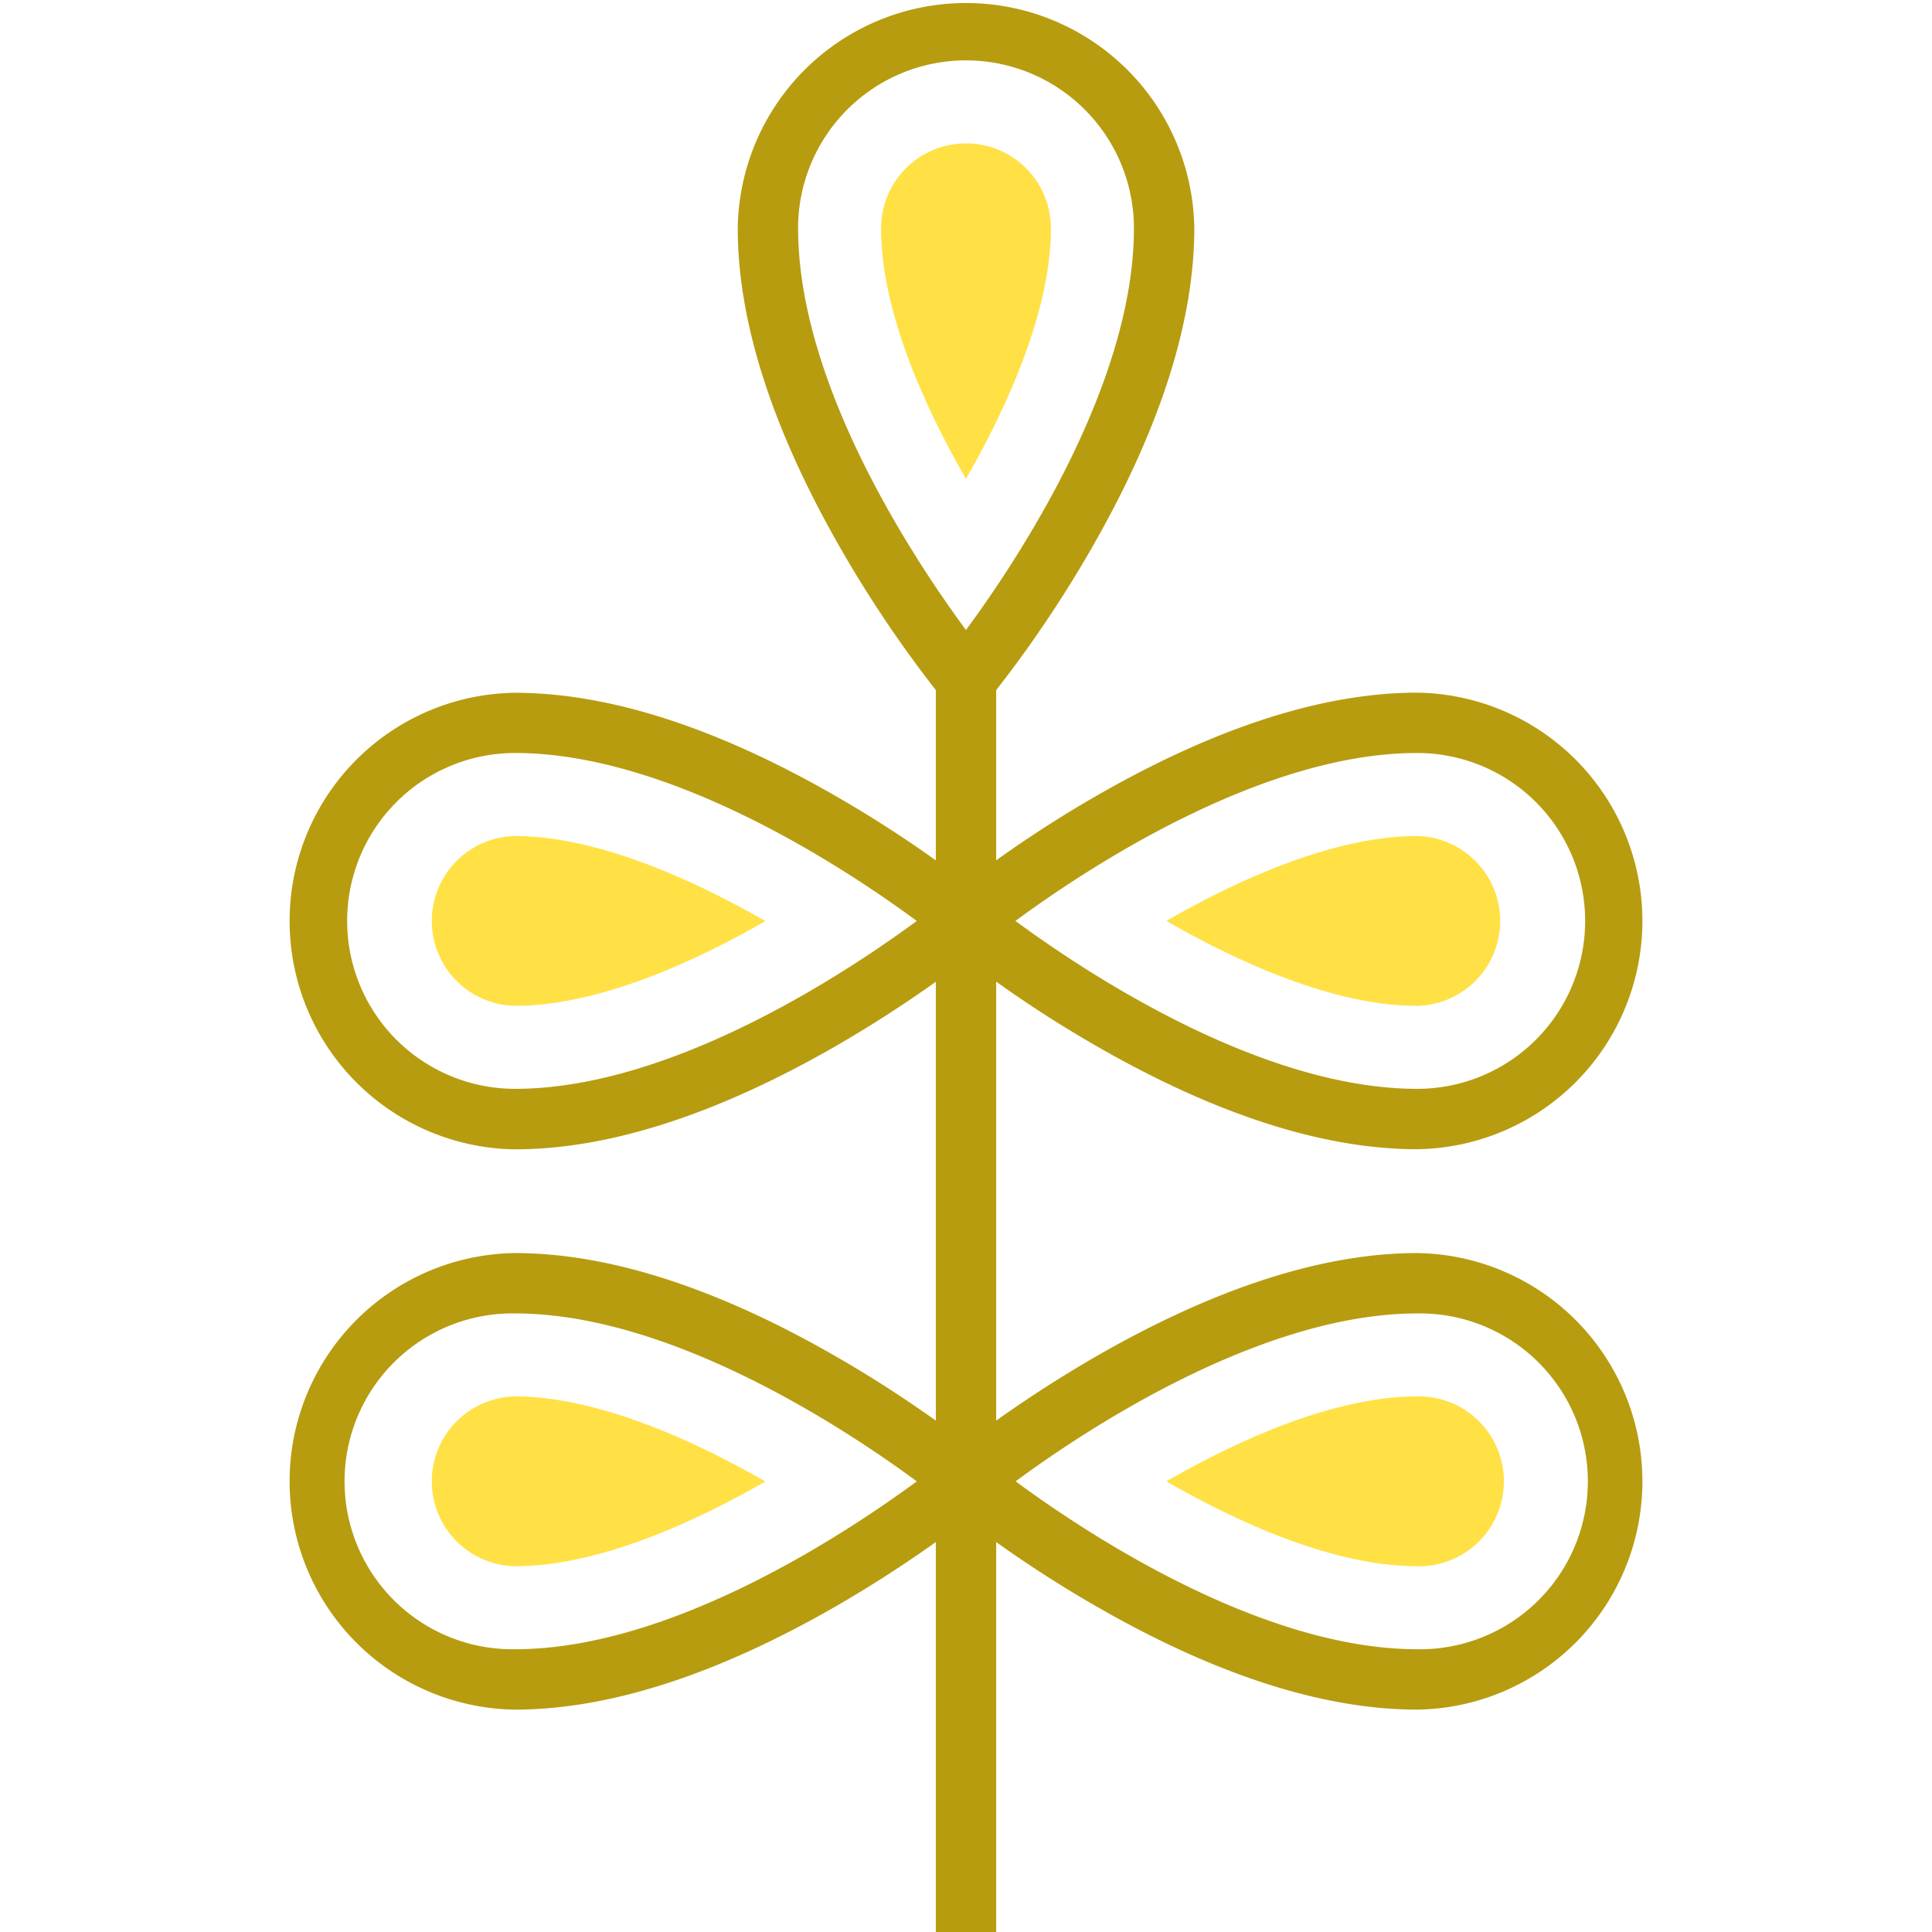
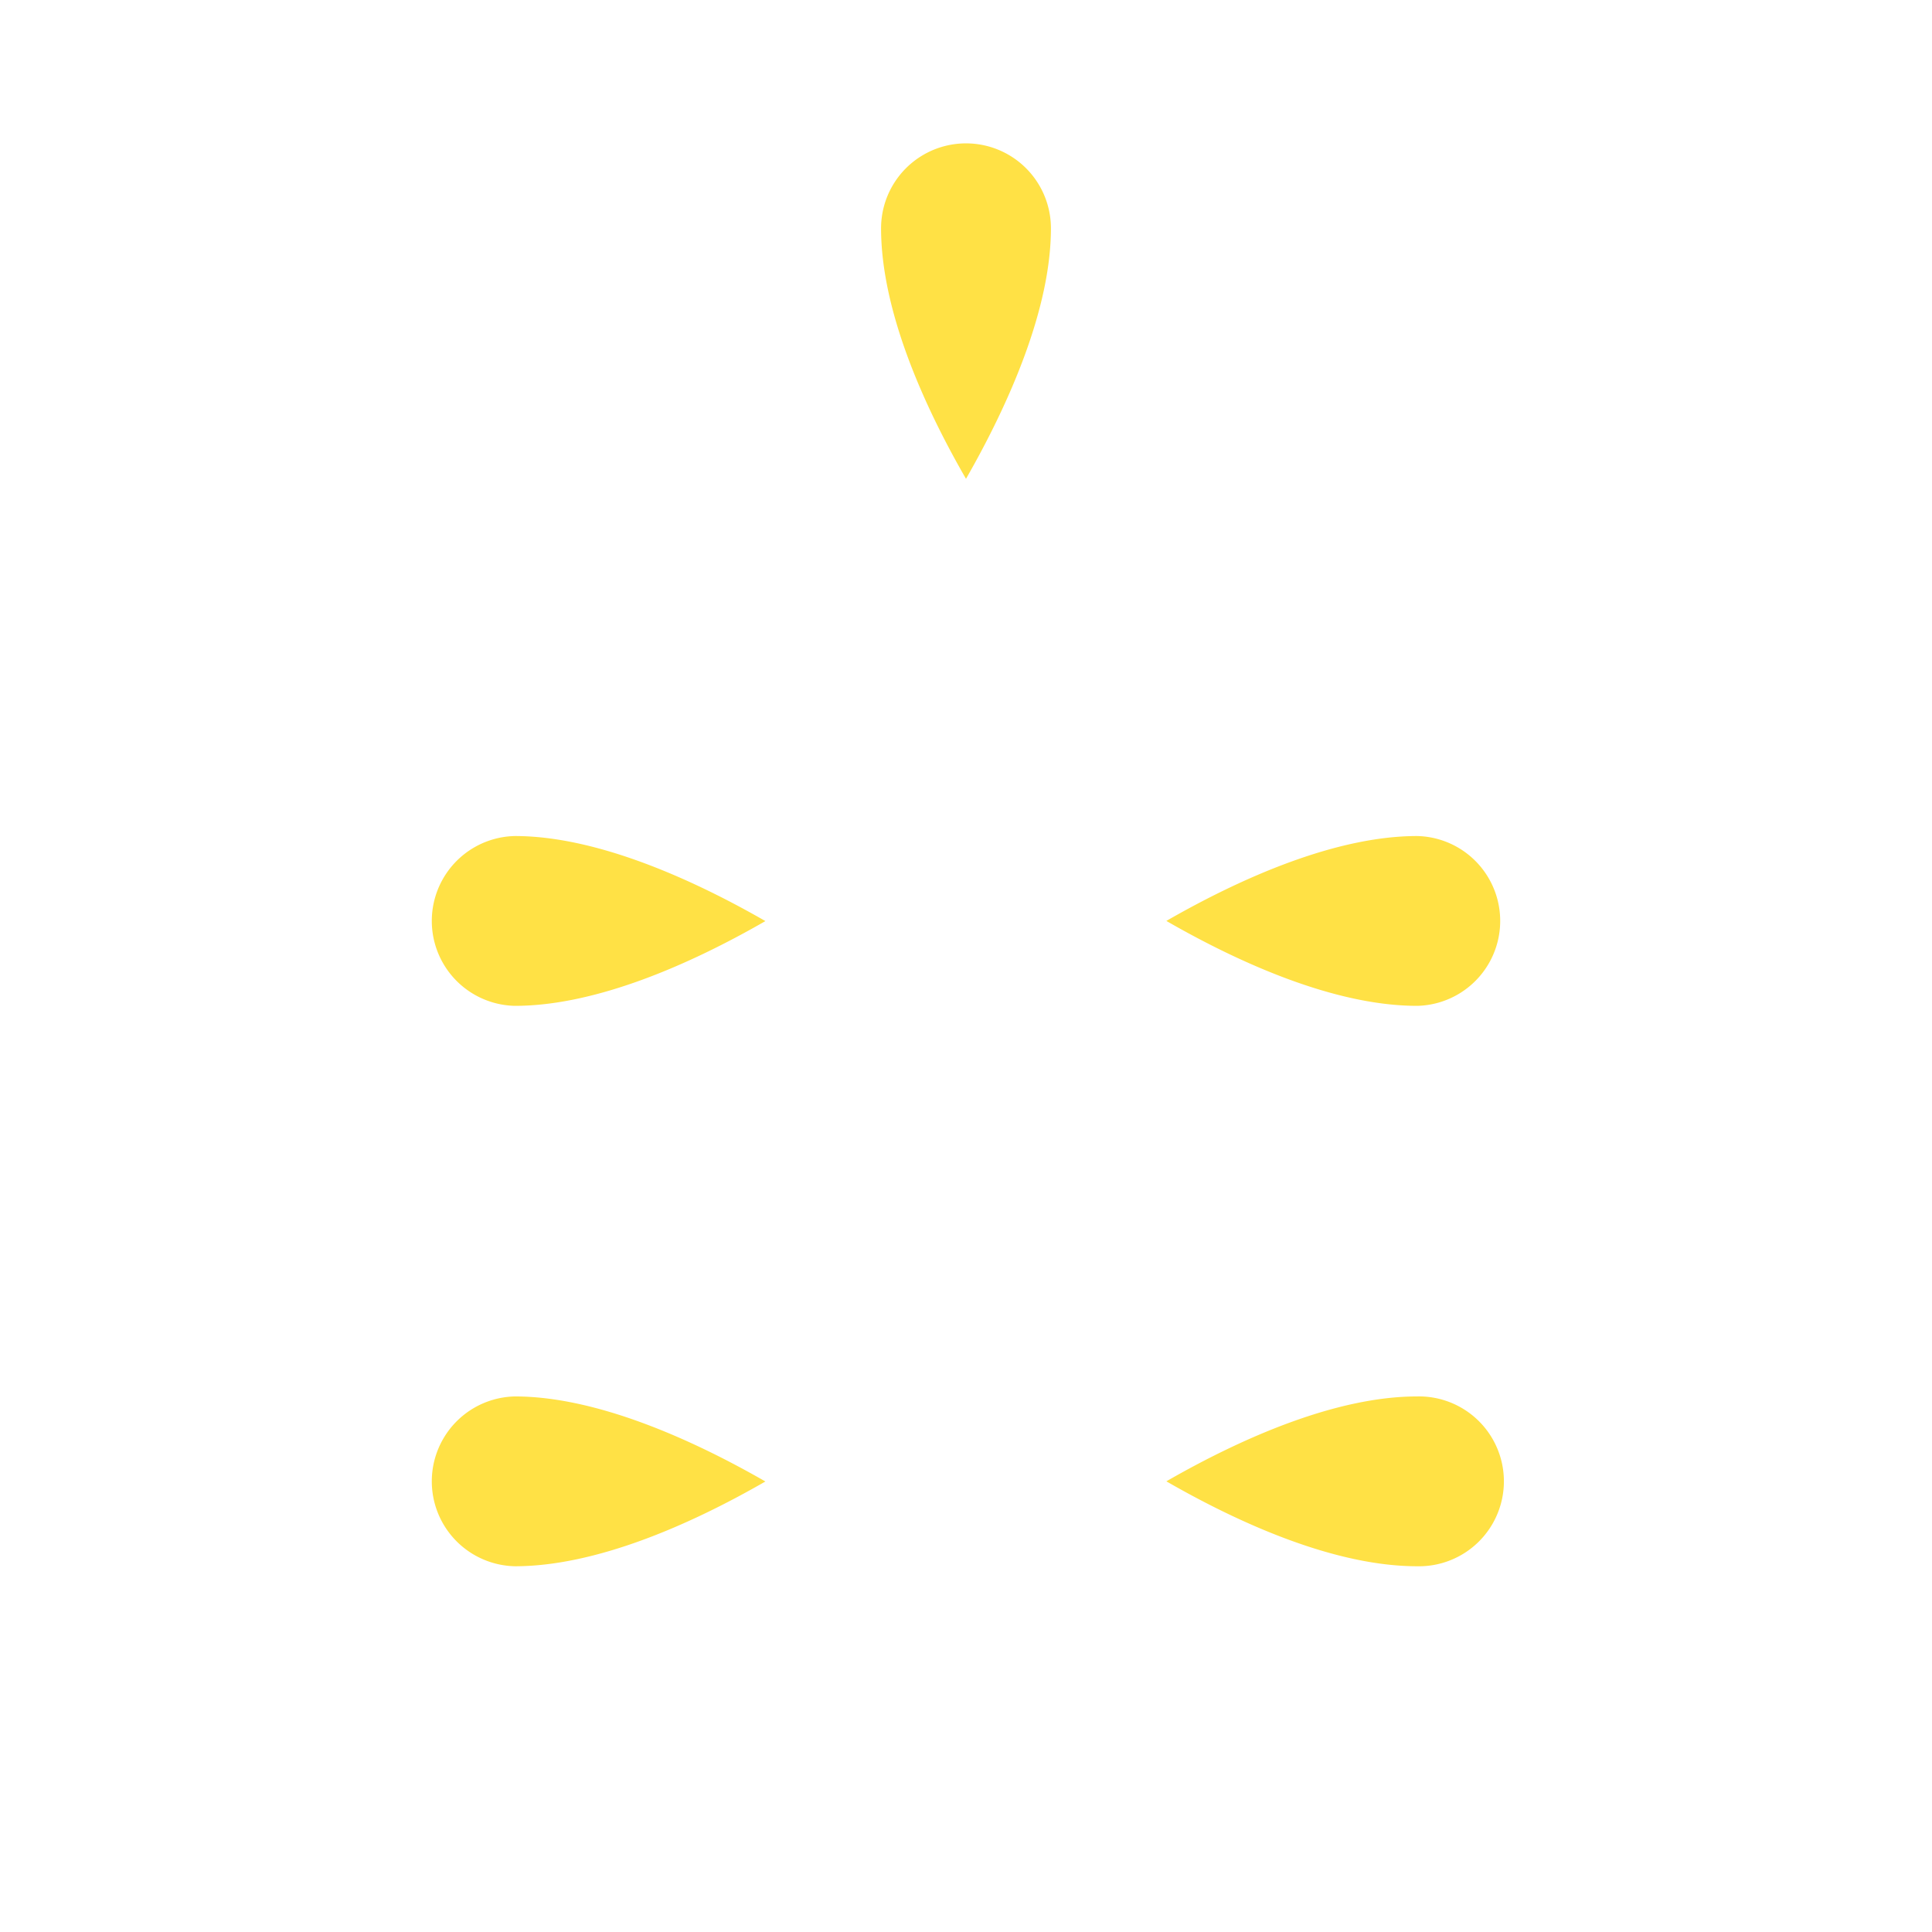
<svg xmlns="http://www.w3.org/2000/svg" width="48" height="48" fill="none">
  <path d="M24 11.896C22.906 10 21.89 7.67 21.89 5.672a2.11 2.11 0 014.22 0c0 1.987-1.025 4.33-2.11 6.224zM12.792 24.99a2.11 2.11 0 010-4.219c1.988 0 4.33 1.026 6.224 2.113-1.894 1.09-4.225 2.106-6.224 2.106zm22.416 0c-2 0-4.333-1.018-6.23-2.11 1.896-1.09 4.23-2.109 6.23-2.109a2.11 2.11 0 010 4.219zM12.792 38.913a2.11 2.11 0 010-4.219c1.988 0 4.33 1.026 6.224 2.113-1.894 1.09-4.225 2.106-6.224 2.106zm22.416 0c-2 0-4.333-1.018-6.23-2.11 1.896-1.09 4.23-2.109 6.23-2.109a2.11 2.11 0 110 4.219z" fill="#FFE145" />
-   <path d="M35.208 31.132c-2.328 0-5.007.861-7.963 2.56a30.827 30.827 0 00-2.495 1.603V24.389a29.741 29.741 0 002.495 1.602c2.955 1.7 5.634 2.561 7.963 2.561a5.672 5.672 0 000-11.343c-2.328 0-5.007.861-7.963 2.561a29.48 29.48 0 00-2.495 1.605v-4.23a29.926 29.926 0 002.362-3.51c1.7-2.956 2.56-5.634 2.56-7.963a5.672 5.672 0 00-11.343 0c0 2.328.862 5.007 2.561 7.963a29.923 29.923 0 002.36 3.51v4.23a29.744 29.744 0 00-2.495-1.602c-2.955-1.7-5.634-2.561-7.963-2.561a5.672 5.672 0 000 11.343c2.328 0 5.007-.861 7.963-2.56a30.833 30.833 0 002.495-1.603v10.903a29.744 29.744 0 00-2.495-1.602c-2.955-1.7-5.634-2.561-7.963-2.561a5.672 5.672 0 000 11.343c2.328 0 5.007-.861 7.963-2.56a30.833 30.833 0 002.495-1.603V48h1.5v-9.688a29.765 29.765 0 002.495 1.602c2.955 1.7 5.634 2.561 7.963 2.561a5.672 5.672 0 000-11.343zm0-12.424a4.172 4.172 0 11.005 8.344h-.005c-3.897 0-8.263-2.907-9.979-4.172 1.716-1.265 6.084-4.172 9.979-4.172zM19.828 5.672a4.172 4.172 0 118.344 0c0 3.897-2.906 8.264-4.173 9.98-1.265-1.714-4.17-6.076-4.17-9.98zm-7.031 21.38a4.172 4.172 0 110-8.344c3.897 0 8.264 2.906 9.98 4.173-1.719 1.265-6.081 4.171-9.985 4.171h.005zm0 13.923a4.172 4.172 0 110-8.343c3.897 0 8.264 2.906 9.98 4.172-1.719 1.265-6.081 4.171-9.985 4.171h.005zm22.416 0c-3.898 0-8.264-2.906-9.98-4.172 1.716-1.265 6.083-4.171 9.98-4.171a4.172 4.172 0 110 8.343z" fill="#B79C10" />
</svg>